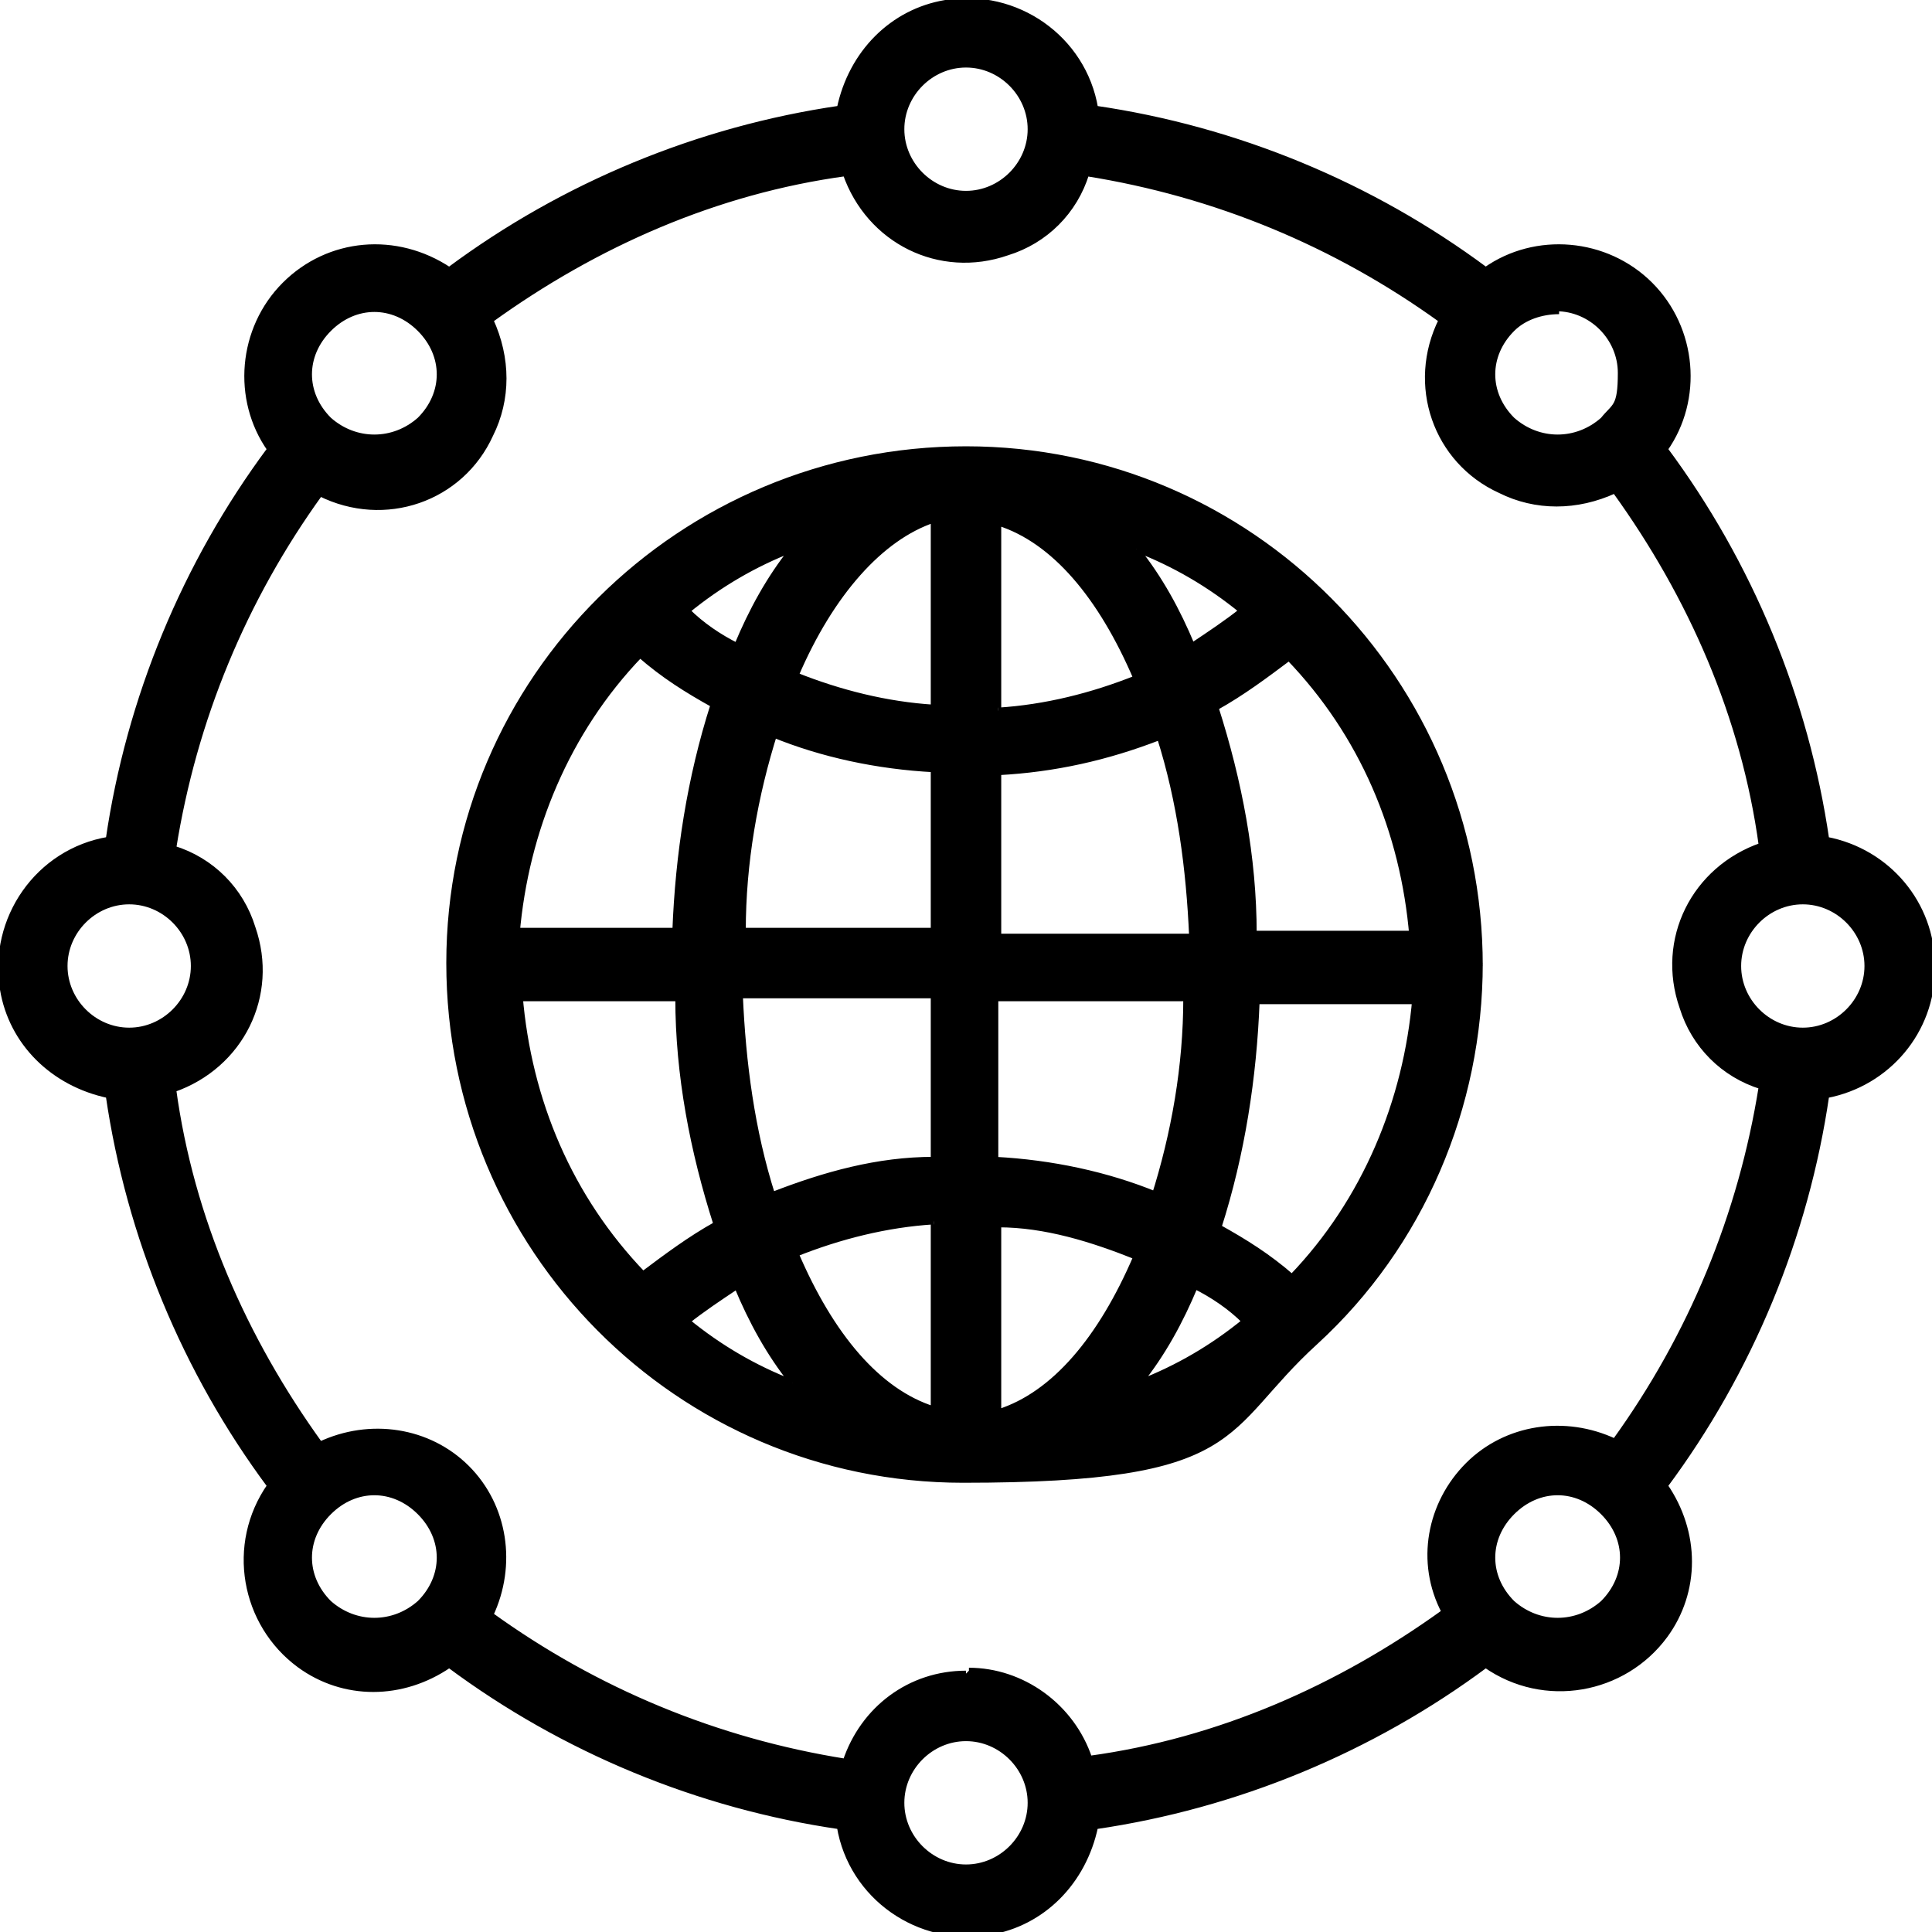
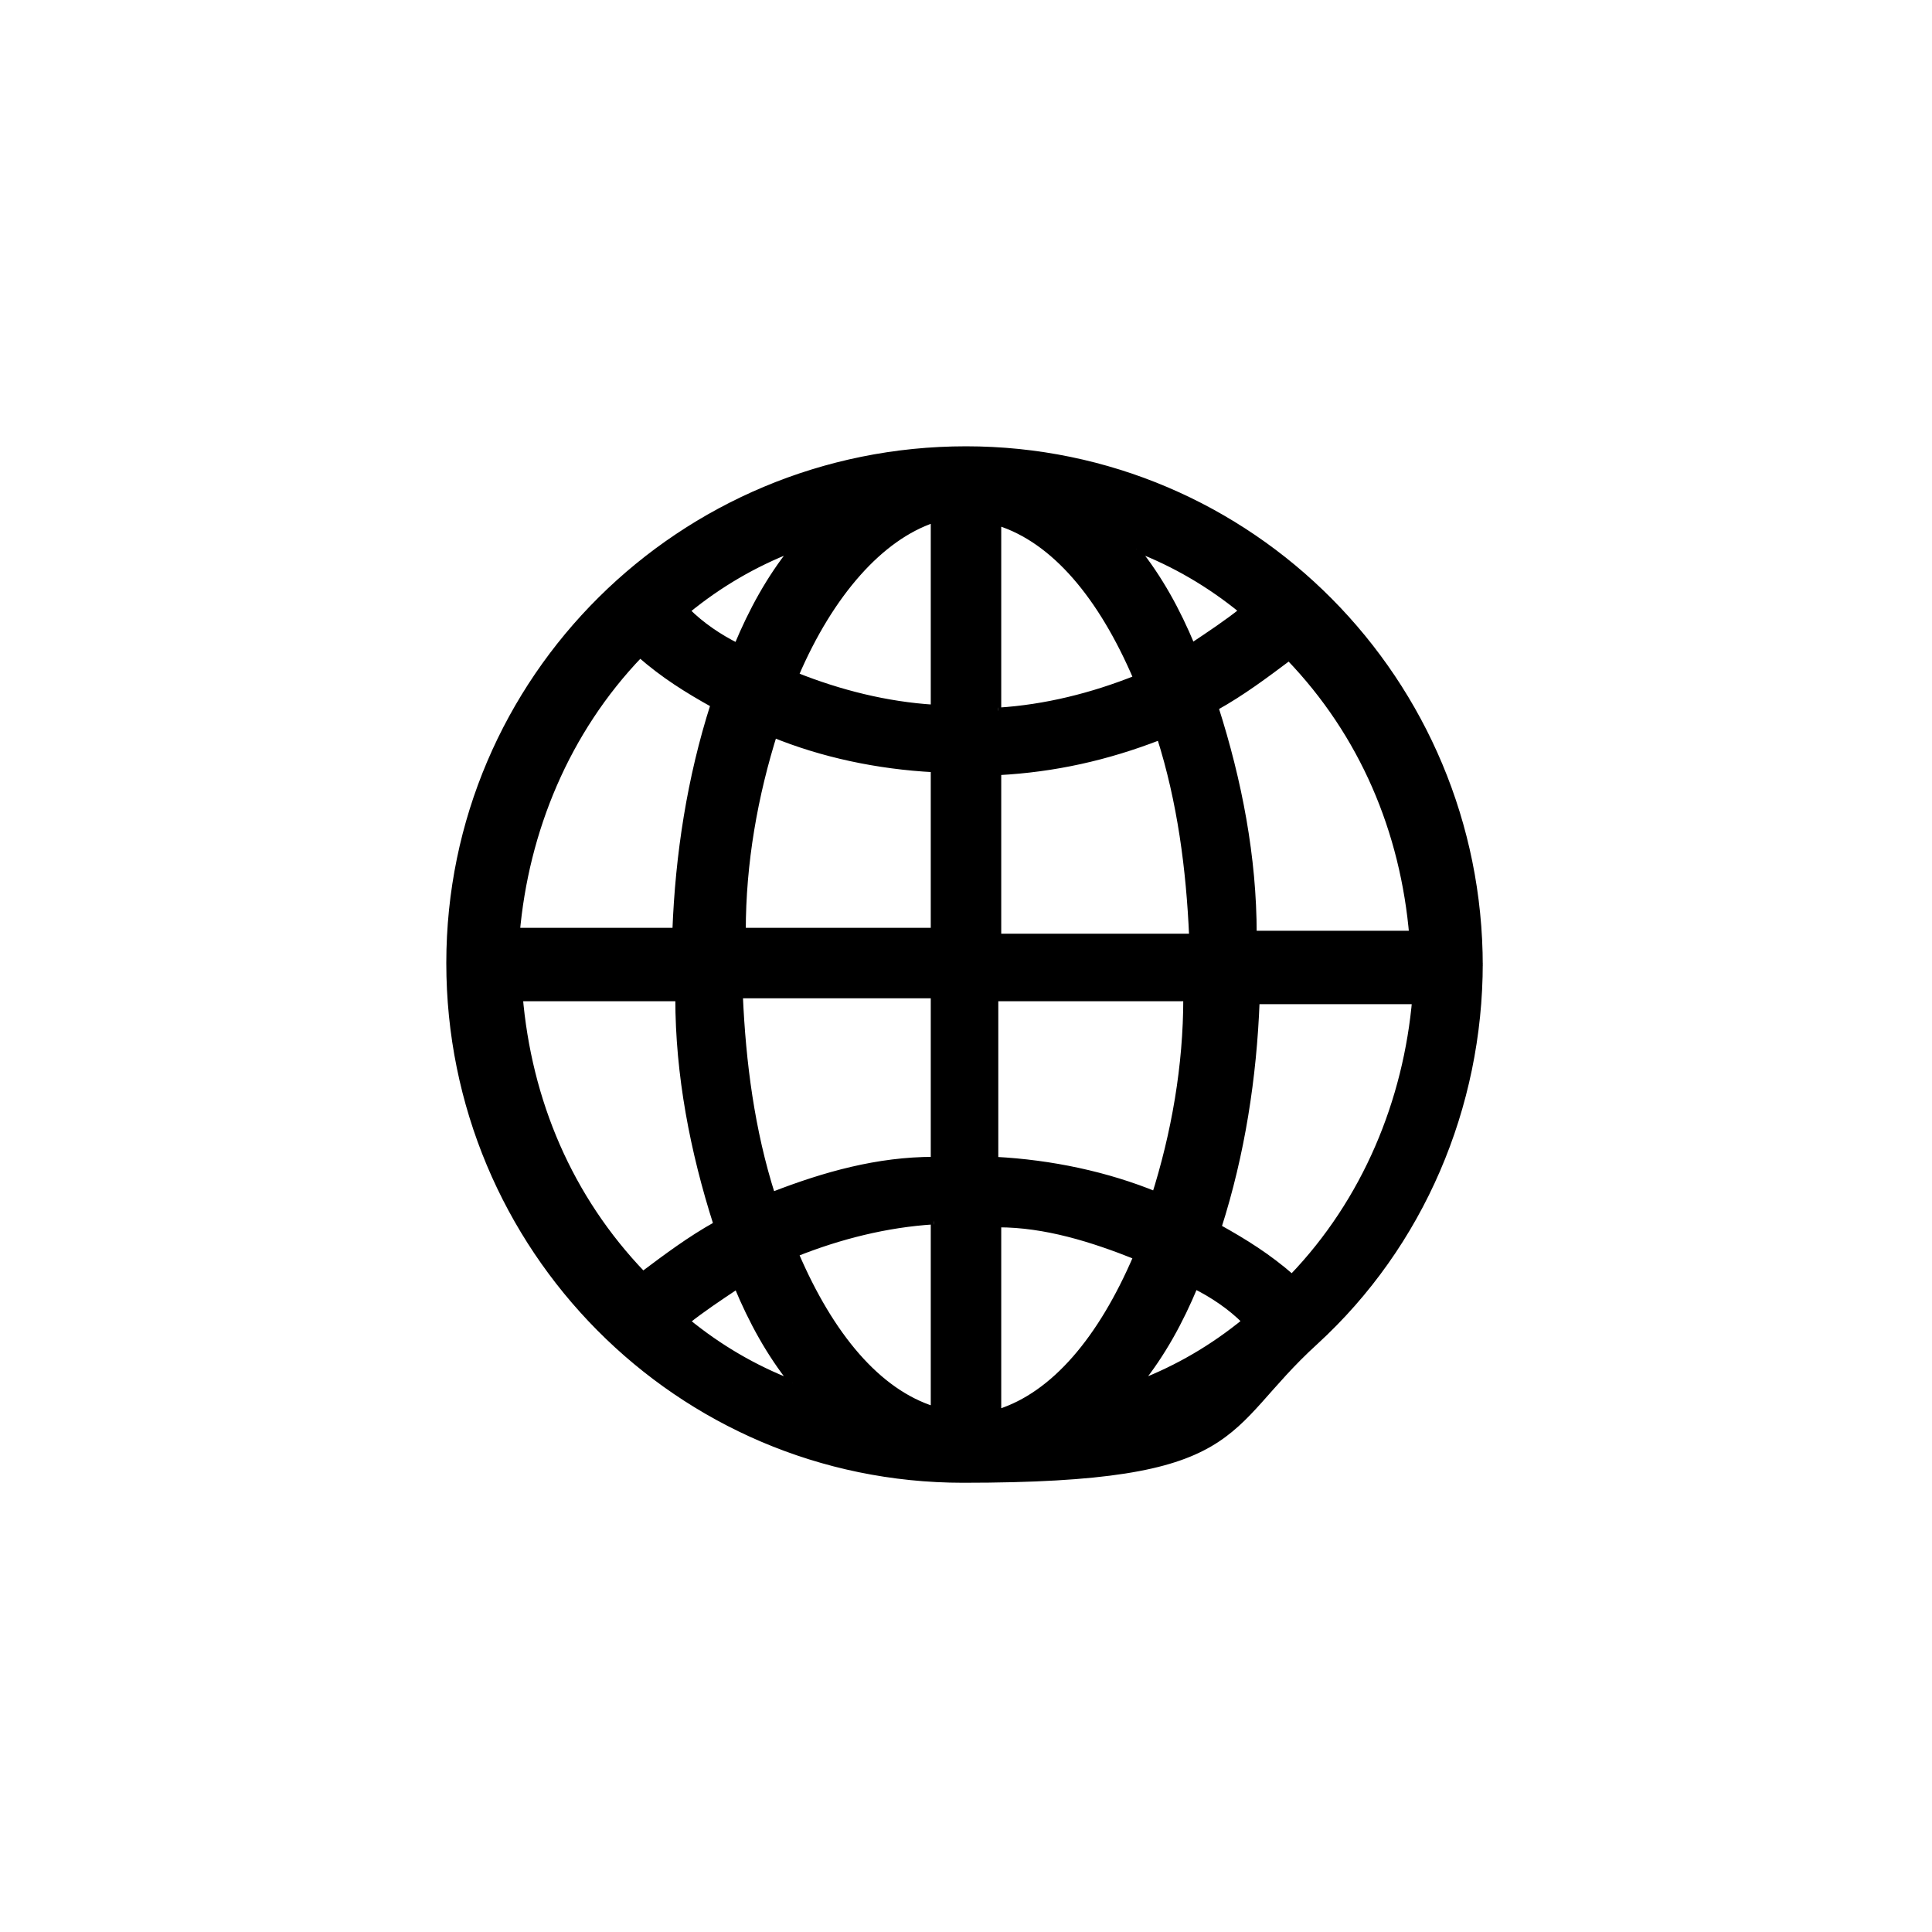
<svg xmlns="http://www.w3.org/2000/svg" version="1.1" viewBox="0 0 65.8 65.8">
  <defs>
    <style>
      .cls-1 {
        stroke: #000;
        stroke-miterlimit: 10;
        stroke-width: .2px;
      }

      .cls-2 {
        fill: none;
      }

      .cls-3 {
        clip-path: url(#clippath);
      }
    </style>
    <clipPath id="clippath">
      <rect class="cls-2" width="65.8" height="65.8" />
    </clipPath>
  </defs>
  <g>
    <g id="Livello_1">
      <g id="Livello_1-2" data-name="Livello_1">
        <g id="Raggruppa_38">
          <g class="cls-3">
            <g id="Raggruppa_37">
              <path id="Tracciato_32" class="cls-1" d="M17.6,34h5.5c0,2.6.5,5.2,1.3,7.7-.9.5-1.7,1.1-2.5,1.7-2.5-2.6-3.9-5.9-4.2-9.5h-.1ZM48.2,31.8h-5.5c0-2.6-.5-5.2-1.3-7.7.9-.5,1.7-1.1,2.5-1.7,2.5,2.6,3.9,5.9,4.2,9.5M40.7,43.8c.6.3,1.2.7,1.7,1.2-1.1.9-2.3,1.6-3.6,2.1.8-1,1.4-2.1,1.9-3.3M27,47.1c-1.3-.5-2.5-1.2-3.6-2.1.5-.4,1.1-.8,1.7-1.2.5,1.2,1.1,2.3,1.9,3.3M31.8,41.7v6.3c-1.9-.6-3.5-2.5-4.7-5.3,1.5-.6,3.1-1,4.7-1.1M31.8,34v5.5c-1.9,0-3.7.5-5.5,1.2-.7-2.2-1-4.5-1.1-6.8h6.6ZM26.3,25c1.7.7,3.6,1.1,5.5,1.2v5.5h-6.5c0-2.3.4-4.6,1.1-6.8M25.1,22c-.6-.3-1.2-.7-1.7-1.2,1.1-.9,2.3-1.6,3.6-2.1-.8,1-1.4,2.1-1.9,3.3M38.7,18.7c1.3.5,2.5,1.2,3.6,2.1-.5.4-1.1.8-1.7,1.2-.5-1.2-1.1-2.3-1.9-3.3M34,24.1v-6.3c1.9.6,3.5,2.5,4.7,5.3-1.5.6-3.1,1-4.7,1.1M31.8,24.1c-1.6-.1-3.2-.5-4.7-1.1,1.2-2.8,2.9-4.7,4.7-5.3v6.3h0ZM34,31.8v-5.5c1.9-.1,3.7-.5,5.5-1.2.7,2.2,1,4.5,1.1,6.8h-6.6ZM34,41.7c1.6,0,3.2.5,4.7,1.1-1.2,2.8-2.8,4.7-4.7,5.3v-6.3h0ZM39.4,40.7c-1.7-.7-3.6-1.1-5.5-1.2v-5.5h6.5c0,2.3-.4,4.6-1.1,6.8h0ZM48.2,34c-.3,3.5-1.7,6.9-4.2,9.5-.8-.7-1.6-1.2-2.5-1.7.8-2.5,1.2-5.1,1.3-7.7h5.5,0ZM17.6,31.8c.3-3.5,1.7-6.9,4.2-9.5.8.7,1.6,1.2,2.5,1.7-.8,2.5-1.2,5.1-1.3,7.7h-5.5.1ZM50.4,32.9c0-9.7-7.8-17.6-17.5-17.6s-17.6,7.8-17.6,17.5,7.8,17.6,17.5,17.6,8.7-1.7,12-4.7c3.6-3.3,5.6-8,5.6-12.9" />
-               <path id="Tracciato_33" class="cls-1" d="M54.6,54.6c-.9.8-2.2.8-3.1,0-.9-.9-.9-2.2,0-3.1s2.2-.9,3.1,0c.9.9.9,2.2,0,3.1M32.9,57c-1.9,0-3.5,1.2-4.1,3-4.4-.7-8.5-2.4-12.1-5,.8-1.7.5-3.7-.8-5s-3.3-1.6-5-.8c-2.6-3.6-4.4-7.7-5-12.1,2.3-.8,3.5-3.2,2.7-5.5-.4-1.3-1.4-2.3-2.7-2.7.7-4.4,2.4-8.5,5-12.1,2.2,1.1,4.8.2,5.8-2,.6-1.2.6-2.6,0-3.9,3.6-2.6,7.7-4.4,12.1-5,.8,2.3,3.2,3.5,5.5,2.7,1.3-.4,2.3-1.4,2.7-2.7,4.4.7,8.5,2.4,12.1,5-1.1,2.2-.2,4.8,2,5.8,1.2.6,2.6.6,3.9,0,2.6,3.6,4.4,7.7,5,12.1-2.3.8-3.5,3.2-2.7,5.5.4,1.3,1.4,2.3,2.7,2.7-.7,4.4-2.4,8.5-5,12.1-1.7-.8-3.7-.5-5,.8s-1.7,3.3-.8,5c-3.6,2.6-7.7,4.4-12.1,5-.6-1.8-2.3-3-4.1-3M32.9,63.6c-1.2,0-2.2-1-2.2-2.2s1-2.2,2.2-2.2,2.2,1,2.2,2.2-1,2.2-2.2,2.2h0M11.2,54.6c-.9-.9-.9-2.2,0-3.1s2.2-.9,3.1,0,.9,2.2,0,3.1c-.9.8-2.2.8-3.1,0M2.2,32.9c0-1.2,1-2.2,2.2-2.2s2.2,1,2.2,2.2-1,2.2-2.2,2.2h0c-1.2,0-2.2-1-2.2-2.2M11.2,11.2c.9-.9,2.2-.9,3.1,0s.9,2.2,0,3.1c-.9.8-2.2.8-3.1,0-.9-.9-.9-2.2,0-3.1M32.9,2.2c1.2,0,2.2,1,2.2,2.2s-1,2.2-2.2,2.2-2.2-1-2.2-2.2h0c0-1.2,1-2.2,2.2-2.2h0M53,10.5c1.2,0,2.2,1,2.2,2.2s-.2,1.1-.6,1.6c-.9.8-2.2.8-3.1,0-.9-.9-.9-2.2,0-3.1.4-.4,1-.6,1.6-.6h-.1ZM63.6,32.9c0,1.2-1,2.2-2.2,2.2s-2.2-1-2.2-2.2,1-2.2,2.2-2.2,2.2,1,2.2,2.2h0M65.8,32.9c0-2.1-1.5-3.9-3.6-4.3-.7-4.8-2.6-9.4-5.5-13.3,1.2-1.7,1-4.1-.5-5.6s-3.9-1.7-5.6-.5c-3.9-2.9-8.5-4.8-13.3-5.5-.4-2.4-2.7-4-5.1-3.6-1.8.3-3.2,1.7-3.6,3.6-4.8.7-9.4,2.6-13.3,5.5-1.8-1.2-4.1-1-5.6.5s-1.7,3.9-.5,5.6c-2.9,3.9-4.8,8.5-5.5,13.3-2.4.4-4,2.7-3.6,5.1.3,1.8,1.7,3.2,3.6,3.6.7,4.8,2.6,9.4,5.5,13.3-1.4,2-.9,4.7,1,6.1,1.5,1.1,3.5,1.1,5.1,0,3.9,2.9,8.5,4.8,13.3,5.5.4,2.4,2.7,4,5.1,3.6,1.8-.3,3.2-1.7,3.6-3.6,4.8-.7,9.4-2.6,13.3-5.5,2,1.4,4.7.9,6.1-1,1.1-1.5,1.1-3.5,0-5.1,2.9-3.9,4.8-8.5,5.5-13.3,2.1-.4,3.6-2.2,3.6-4.3" />
            </g>
          </g>
        </g>
      </g>
    </g>
  </g>
</svg>